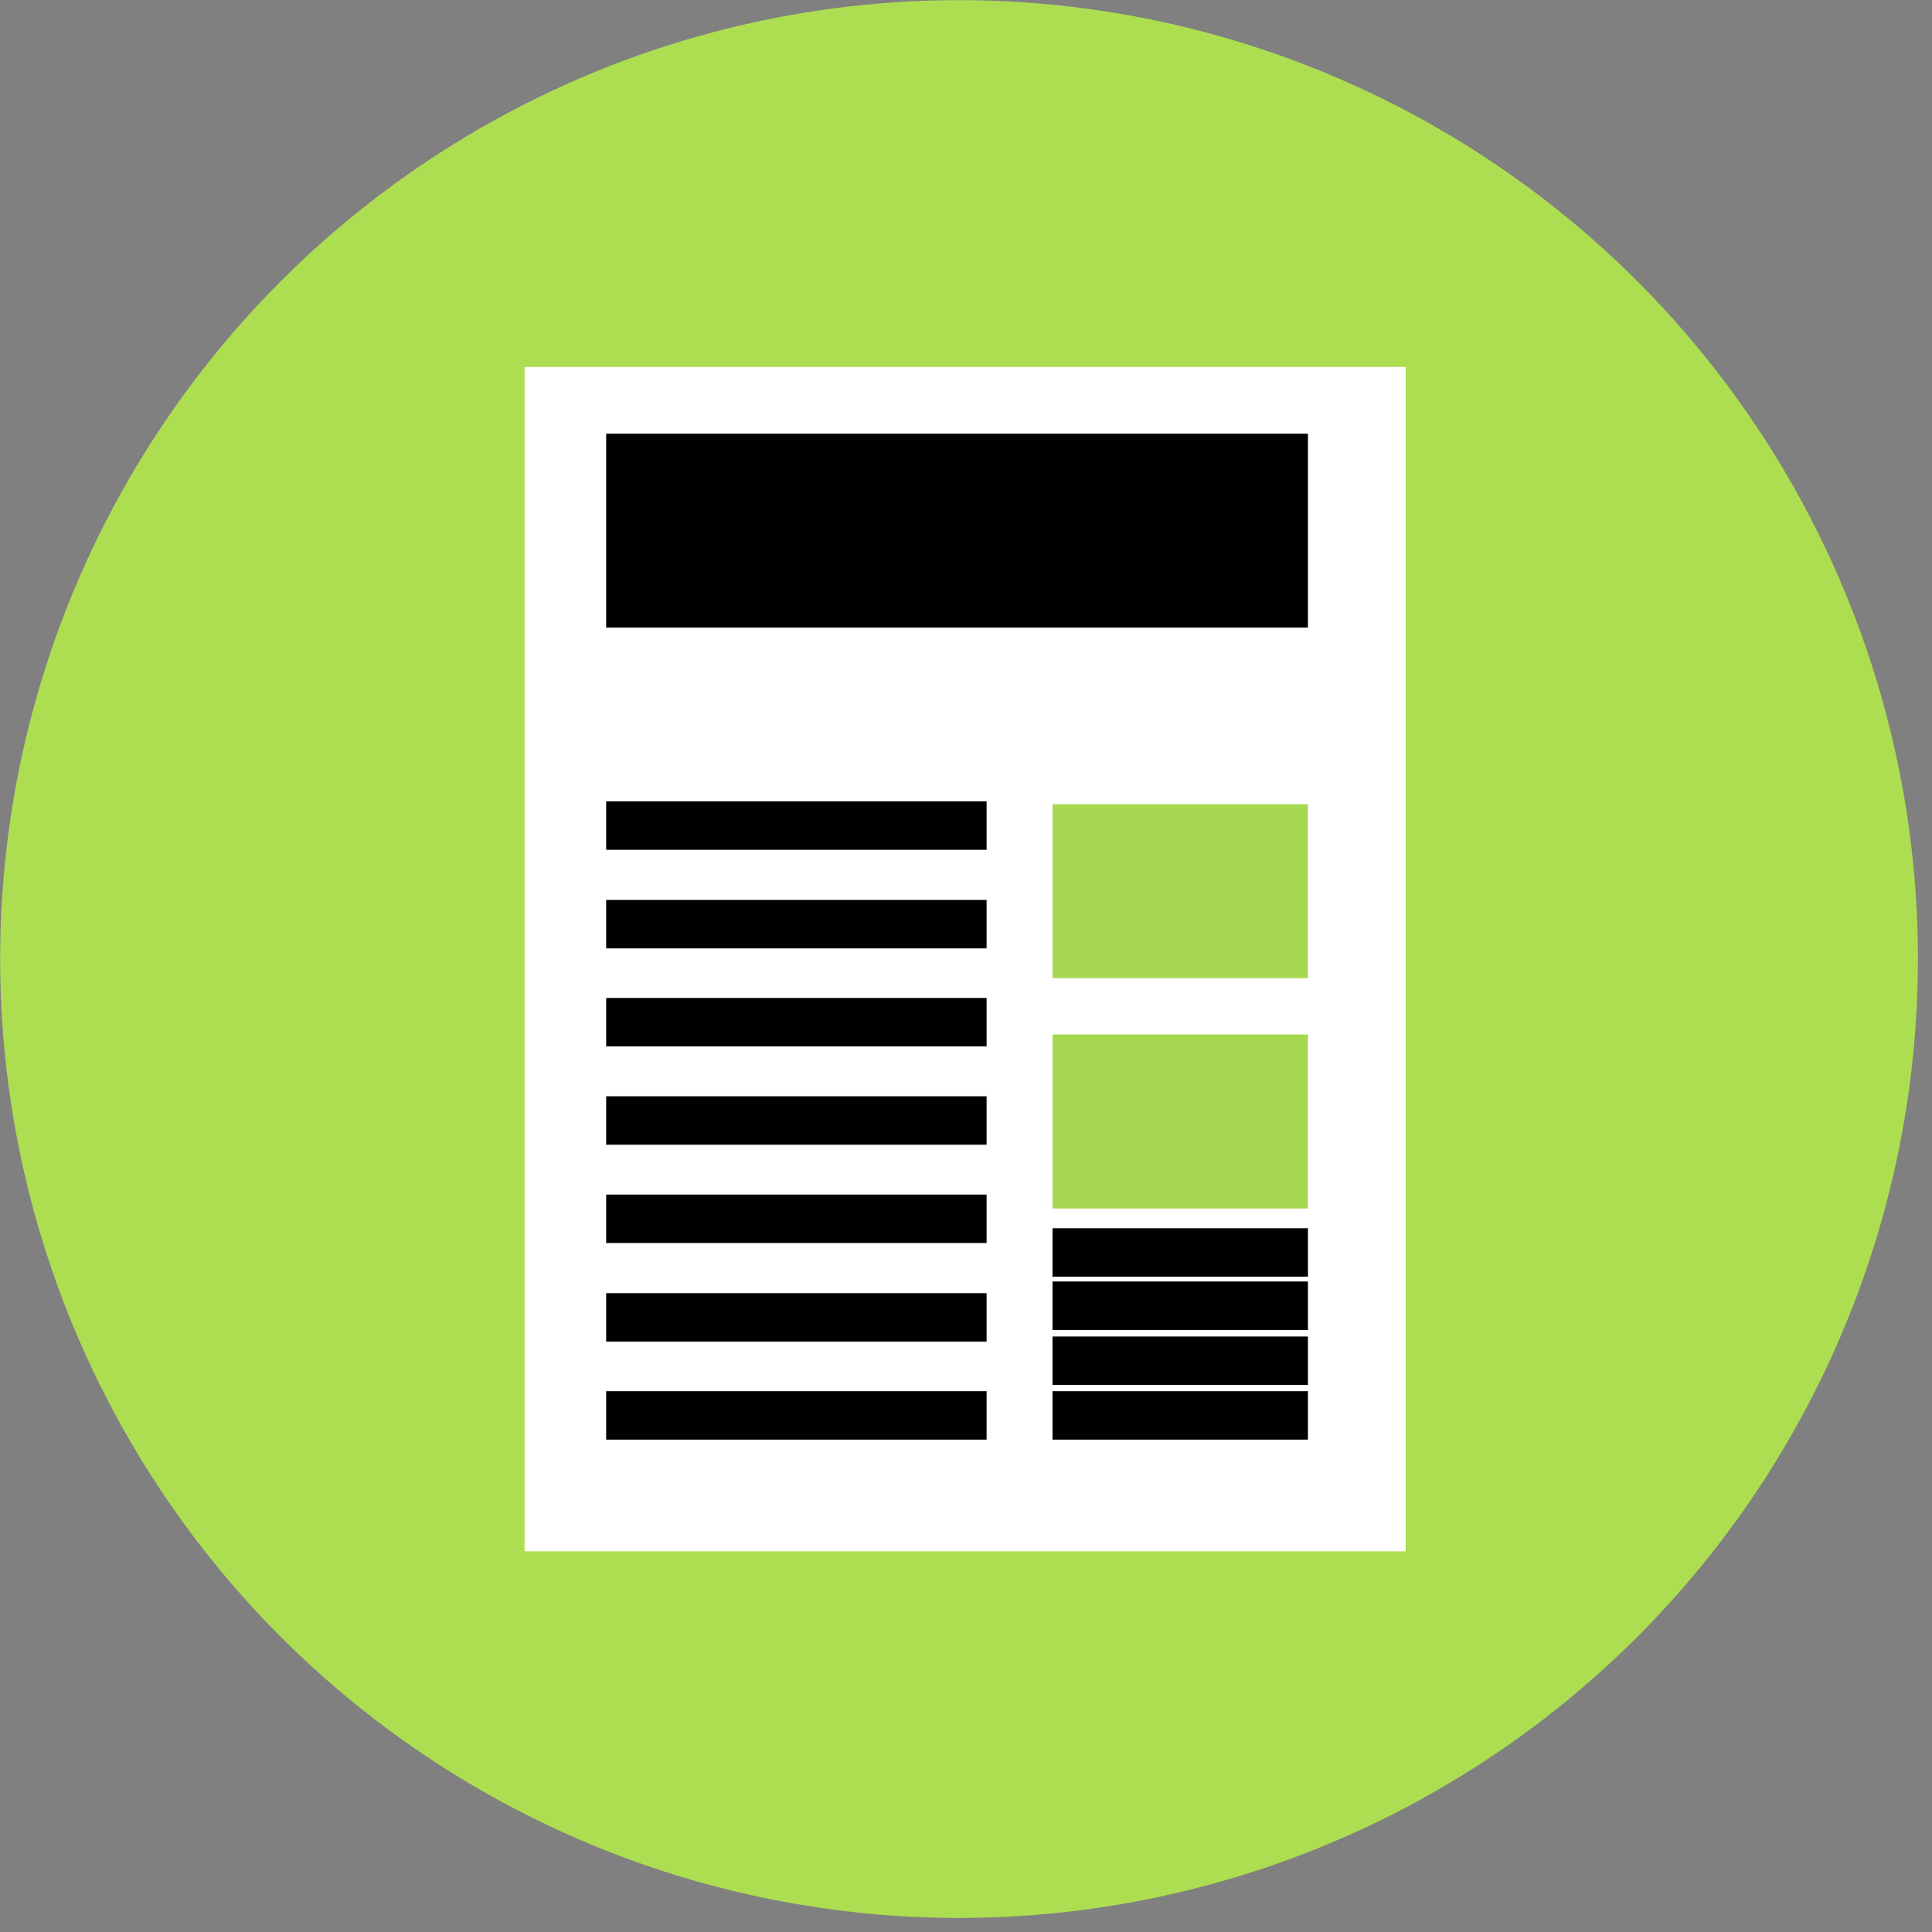
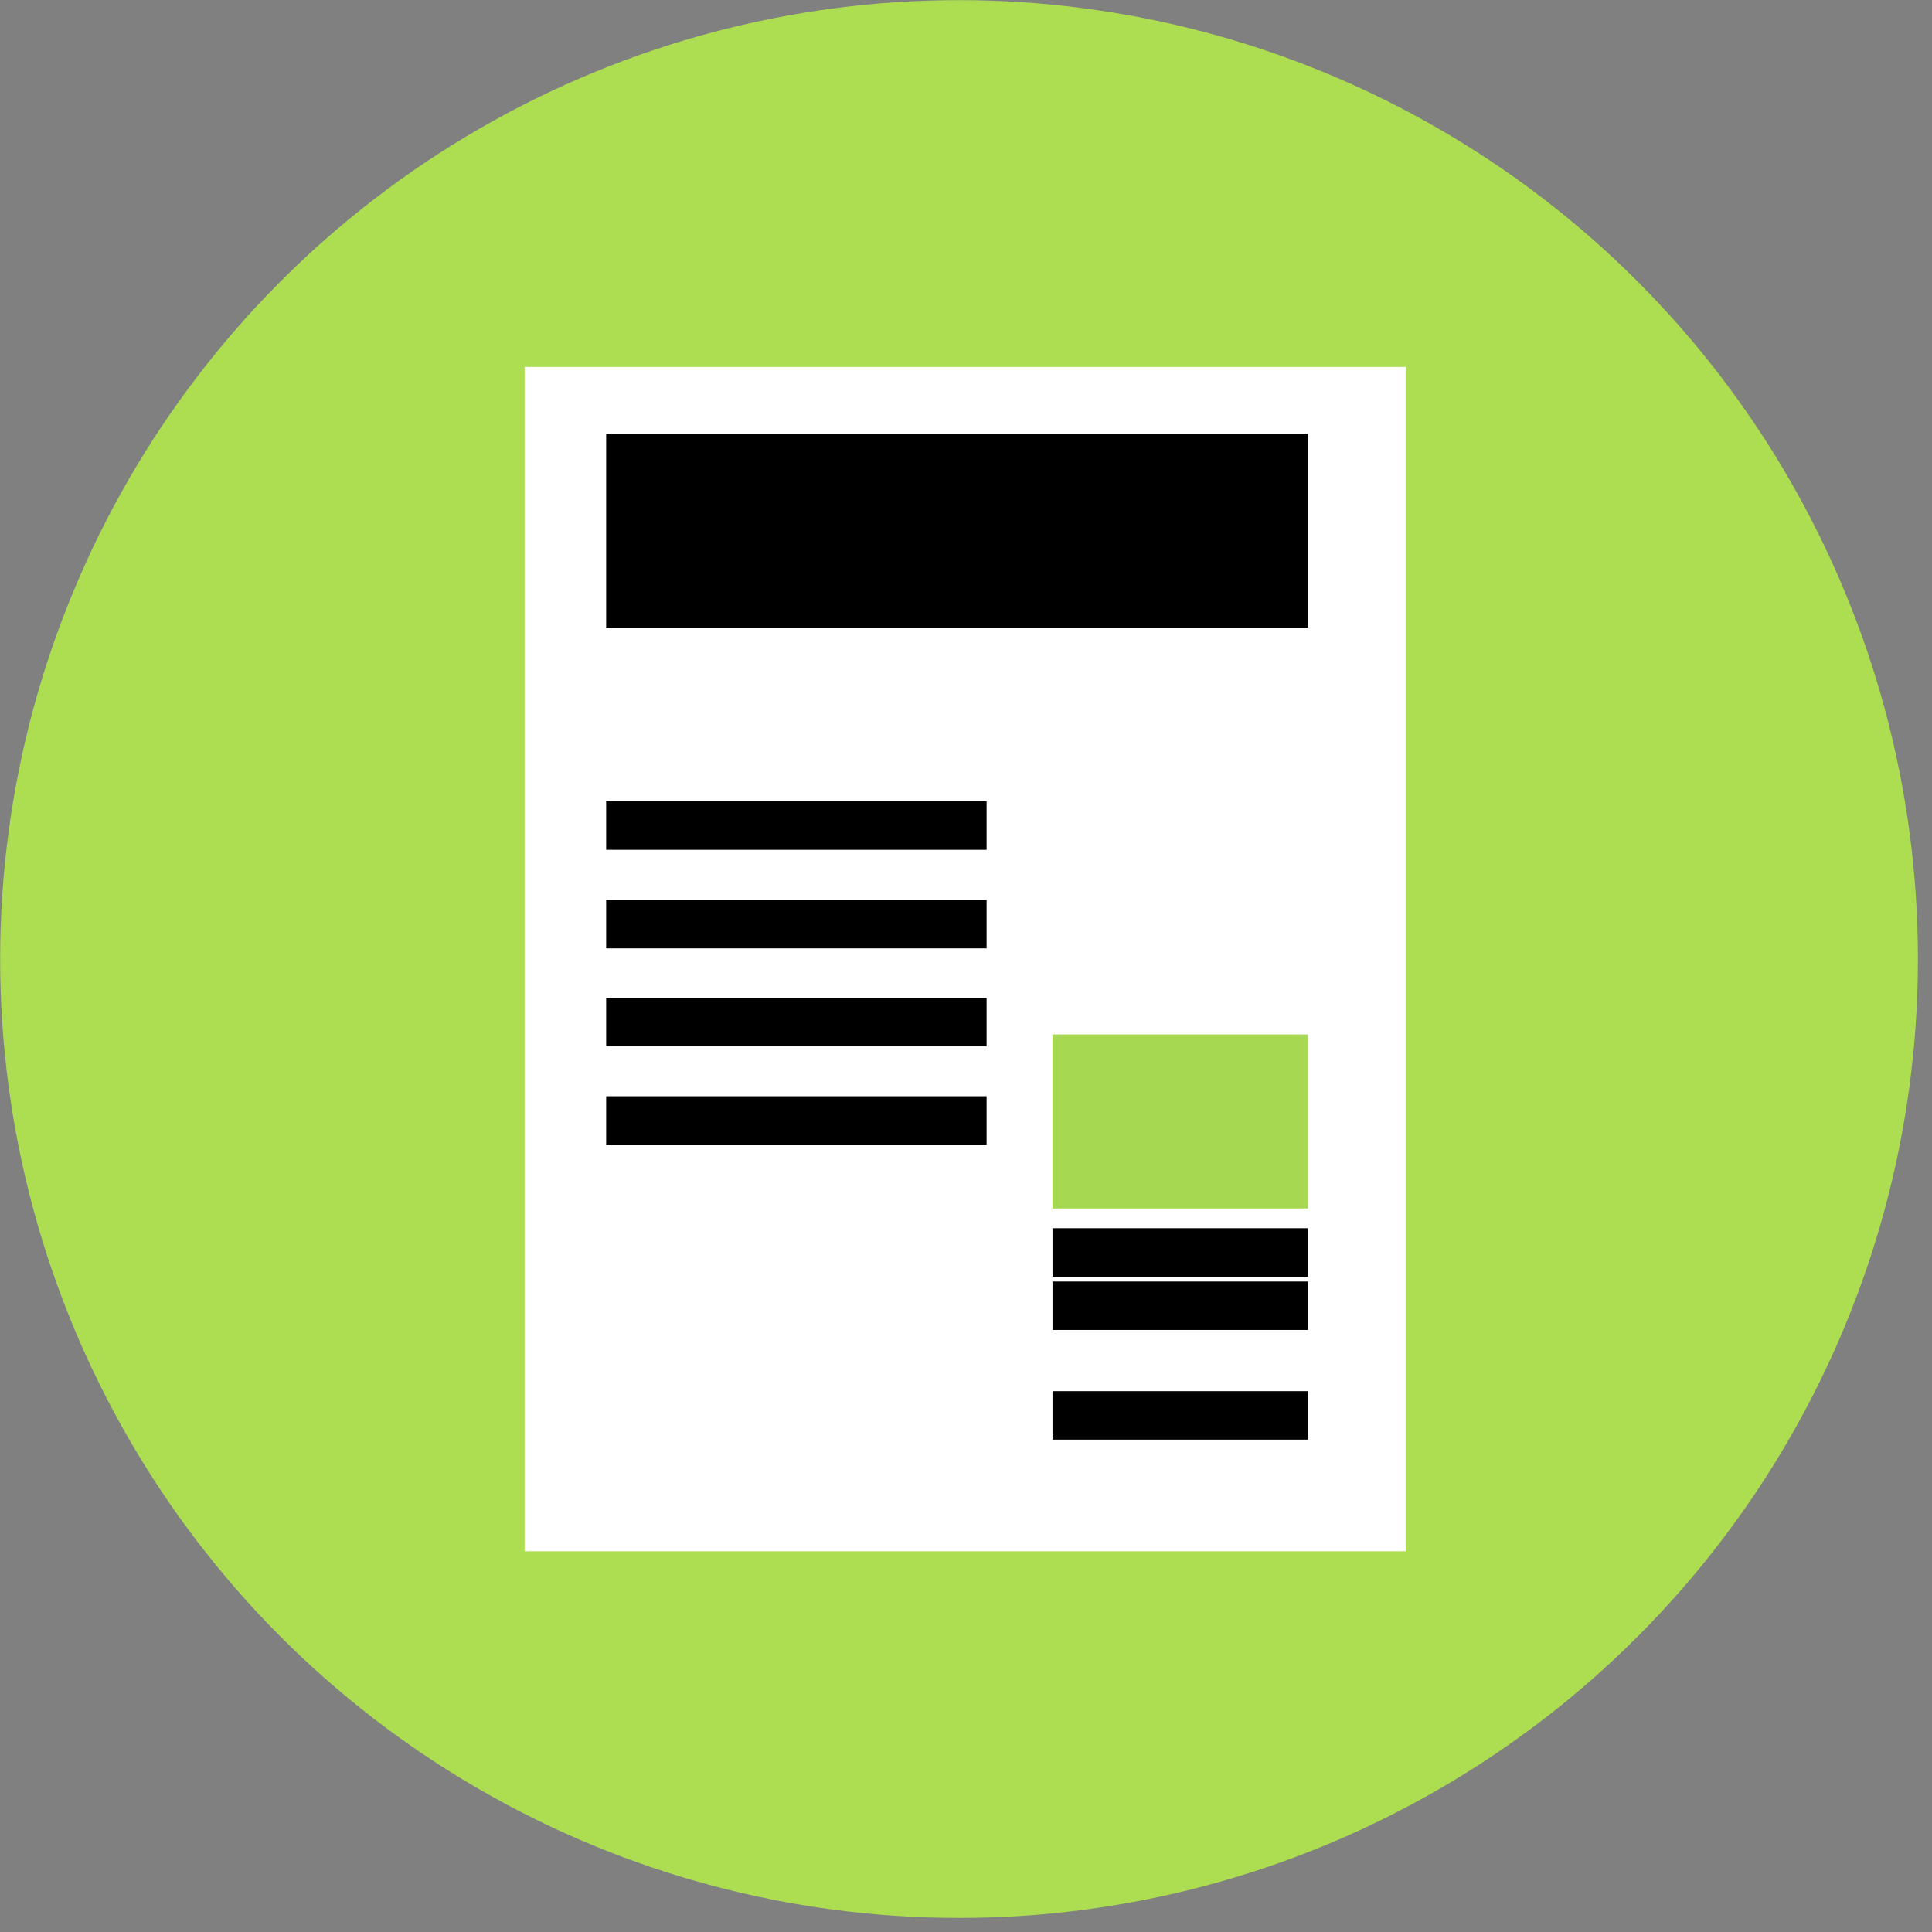
<svg xmlns="http://www.w3.org/2000/svg" id="Layer_1" viewBox="0 0 136 136">
  <rect x="0" y="0" width="136" height="136" fill="#808080" stroke="none" />
  <defs>
    <style>.cls-1{fill:#000;}.cls-1,.cls-2,.cls-3,.cls-4{stroke-width:0px;}.cls-2{fill:#a7d851;}.cls-3{fill:#adde51;}.cls-4{fill:#fff;}</style>
  </defs>
  <g id="Group_956">
    <g id="Group_714">
      <circle id="Ellipse_128" class="cls-3" cx="67.51" cy="67.51" r="67.5" />
      <g id="Group_713">
        <rect id="Rectangle_658" class="cls-4" x="36.93" y="25.83" width="62.02" height="83.37" />
        <rect id="Rectangle_659" class="cls-1" x="42.67" y="56.41" width="26.78" height="3.41" />
        <rect id="Rectangle_660" class="cls-1" x="42.67" y="30.53" width="49.4" height="13.65" />
        <rect id="Rectangle_661" class="cls-1" x="42.67" y="63.35" width="26.78" height="3.41" />
        <rect id="Rectangle_662" class="cls-1" x="42.67" y="70.25" width="26.78" height="3.41" />
        <rect id="Rectangle_663" class="cls-1" x="42.67" y="77.17" width="26.78" height="3.41" />
-         <rect id="Rectangle_664" class="cls-1" x="42.67" y="84.09" width="26.78" height="3.41" />
-         <rect id="Rectangle_665" class="cls-1" x="42.67" y="91.03" width="26.78" height="3.41" />
-         <rect id="Rectangle_666" class="cls-1" x="42.67" y="97.93" width="26.78" height="3.41" />
        <rect id="Rectangle_667" class="cls-1" x="74.09" y="90.21" width="17.98" height="3.41" />
        <rect id="Rectangle_668" class="cls-1" x="74.09" y="86.46" width="17.98" height="3.41" />
-         <rect id="Rectangle_669" class="cls-1" x="74.09" y="94.08" width="17.98" height="3.41" />
        <rect id="Rectangle_670" class="cls-1" x="74.09" y="97.93" width="17.98" height="3.41" />
-         <rect id="Rectangle_671" class="cls-2" x="74.09" y="56.61" width="17.98" height="12.25" />
        <rect id="Rectangle_672" class="cls-2" x="74.09" y="72.82" width="17.98" height="12.25" />
      </g>
    </g>
  </g>
</svg>